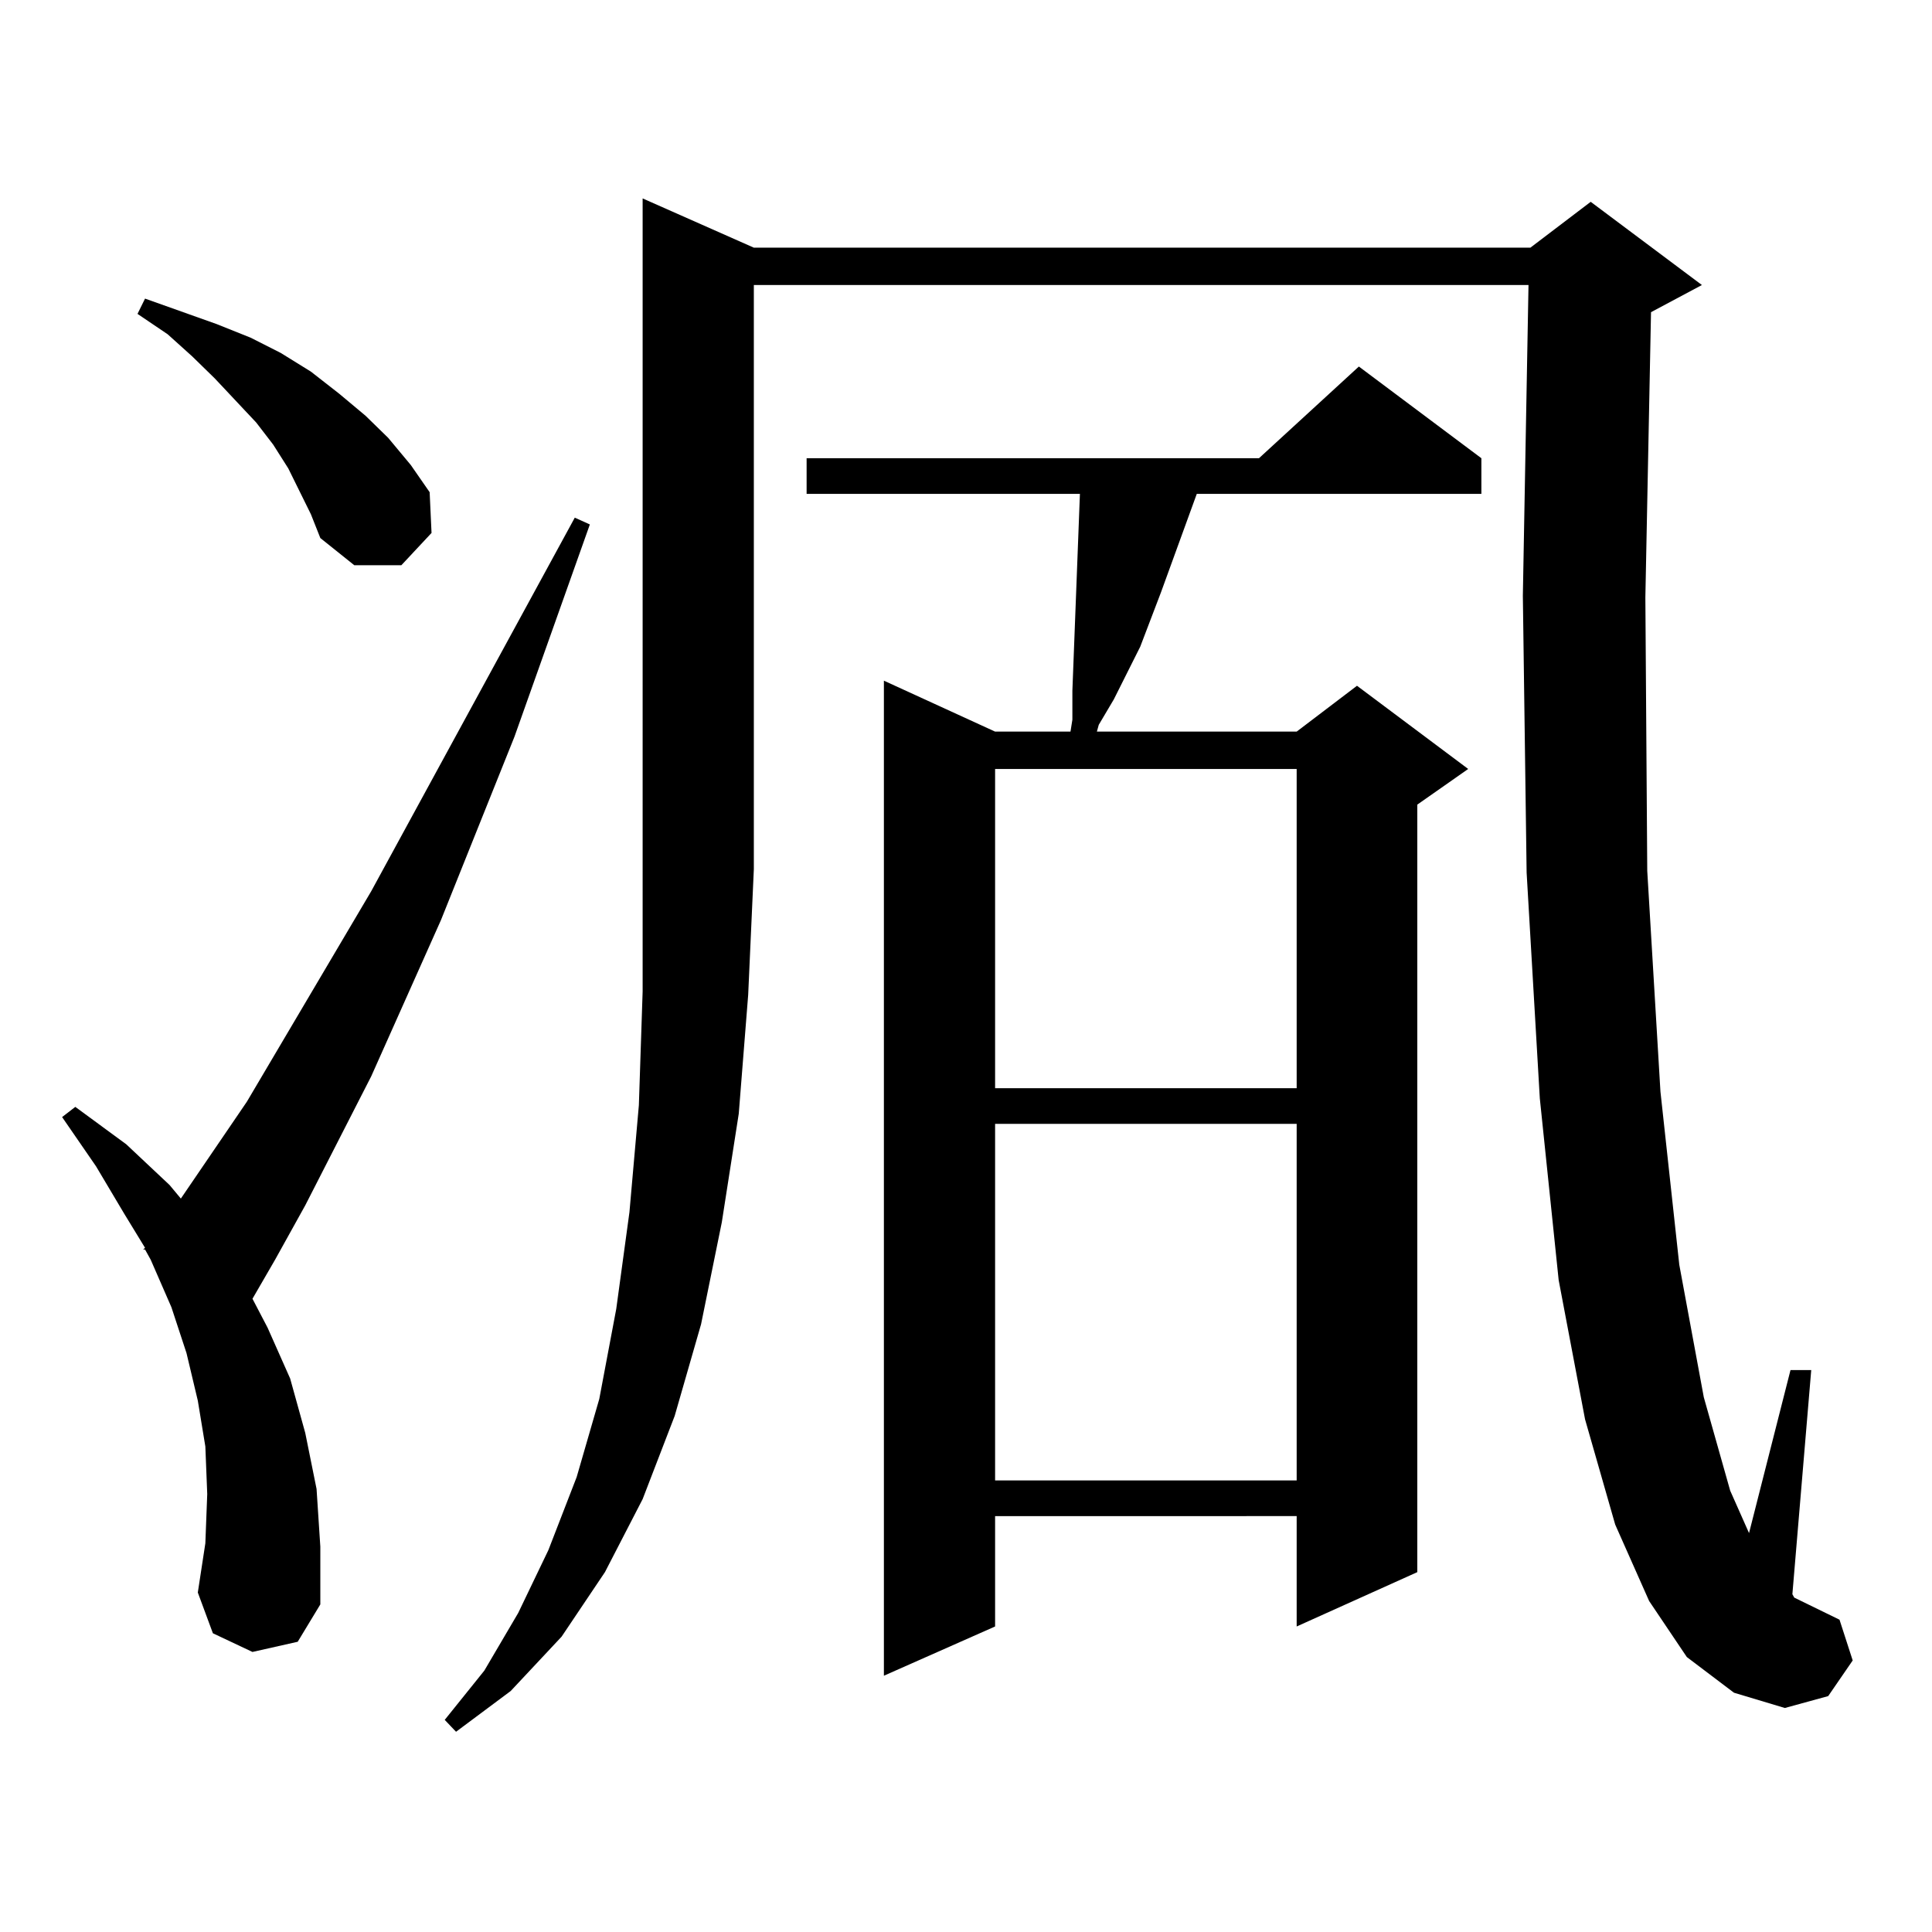
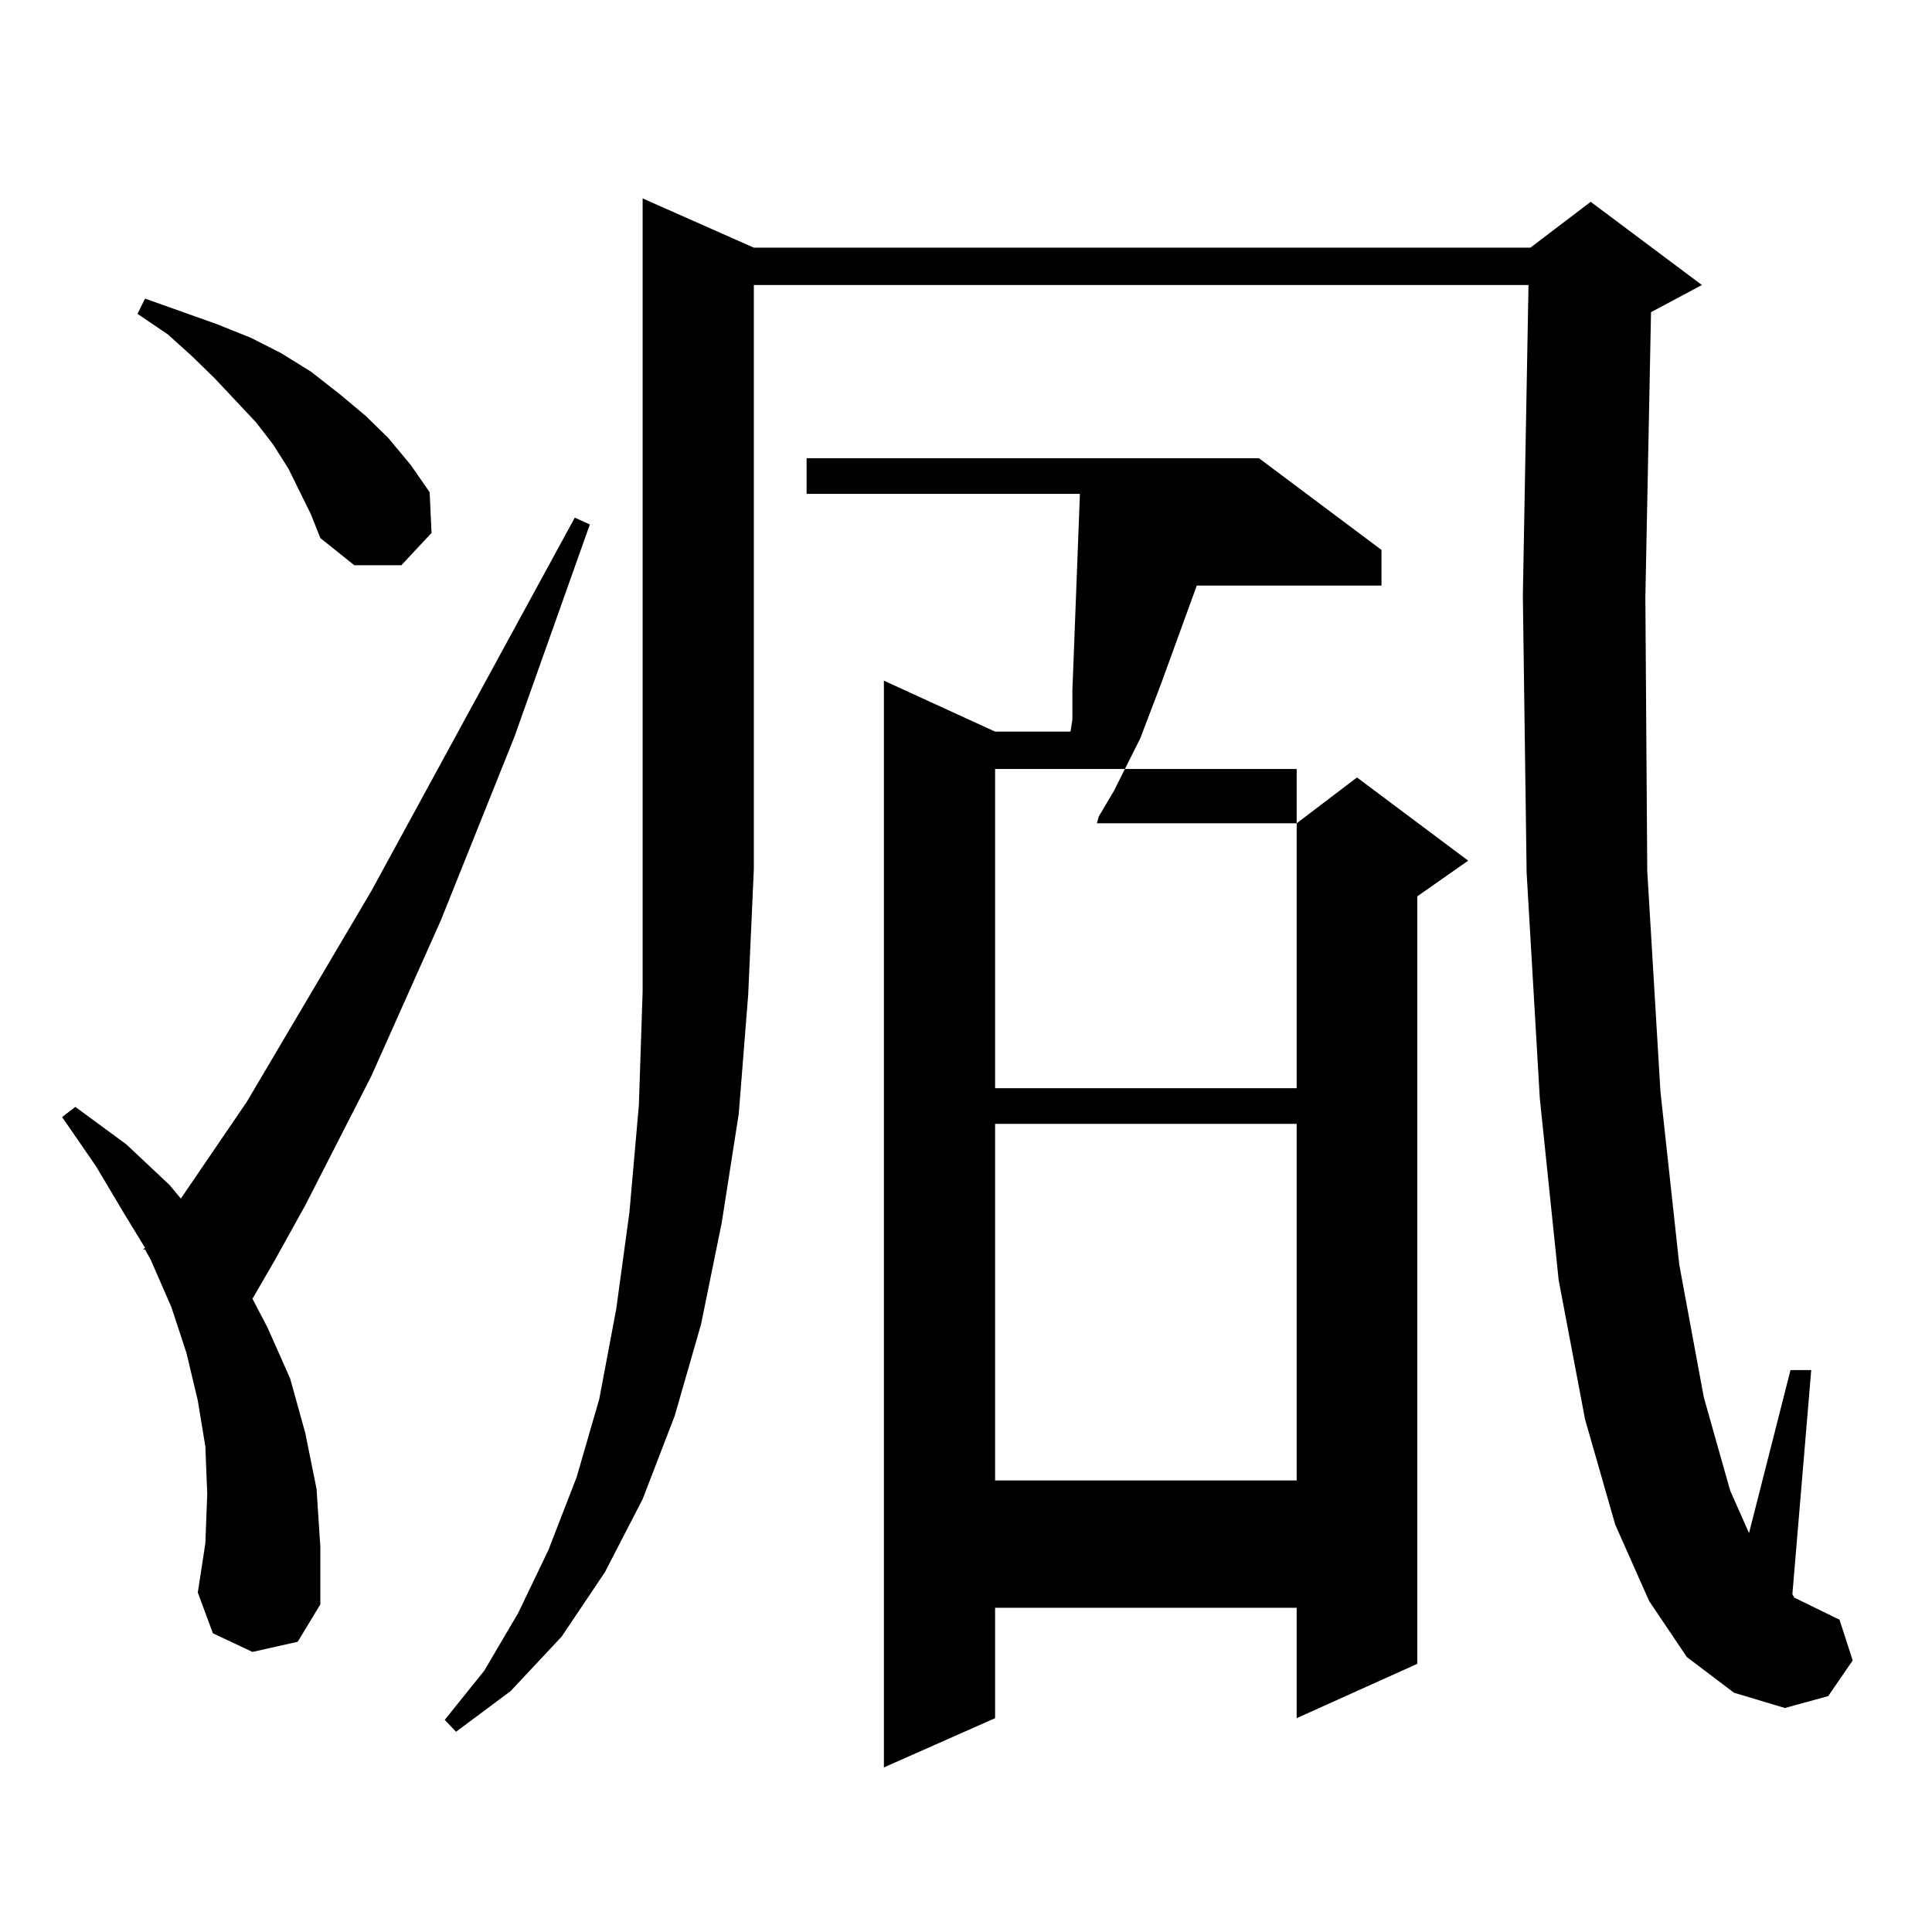
<svg xmlns="http://www.w3.org/2000/svg" version="1.1" id="图层_1" x="0px" y="0px" width="1000px" height="1000px" viewBox="0 0 1000 1000" enable-background="new 0 0 1000 1000" xml:space="preserve">
-   <path d="M130.68,855.047l-20.487-9.668l-7.805-21.094l3.902-25.488l0.976-25.488l-0.976-24.609l-3.902-23.73l-5.854-24.609  l-7.805-23.73L77.998,652.02l-2.927-5.273h-0.976l0.976-0.879L64.34,628.289L49.706,603.68l-17.561-25.488l6.829-5.273  l26.341,19.336l22.438,21.094l5.854,7.031l34.146-50.098l64.389-108.984l105.363-193.359l7.805,3.516l-39.023,109.863  l-38.048,94.922l-36.097,80.859l-34.146,66.797l-15.609,28.125l-11.707,20.215l7.805,14.941l11.707,26.367l7.805,28.125  l5.854,29.004l1.951,29.883v29.883l-11.707,19.336L130.68,855.047z M160.923,266.18l-11.707-23.73l-7.805-12.305l-8.78-11.426  l-21.463-22.852l-11.707-11.426l-12.683-11.426l-15.609-10.547l3.902-7.91l37.072,13.184l17.561,7.031l15.609,7.91l15.609,9.668  l14.634,11.426l13.658,11.426l11.707,11.426l11.707,14.063l9.756,14.063l0.976,21.094l-15.609,16.699h-24.39l-17.561-14.063  L160.923,266.18z M390.186,128.191h401.941l31.219-23.73l57.56,43.066l-26.341,14.063l-2.927,147.656l0.976,141.504l6.829,114.258  l9.756,89.648l12.683,68.555l13.658,48.34l9.756,21.973l21.463-84.375h10.731l-9.756,116.016l0.976,1.758l23.414,11.426  l6.829,21.094l-12.683,18.457l-22.438,6.152l-26.341-7.91l-24.39-18.457l-19.512-29.004l-17.561-39.551l-15.609-54.492  l-13.658-72.07l-9.756-94.043l-6.829-116.895l-1.951-143.262l2.927-160.84H390.186v302.344l-2.927,65.039l-4.878,61.523l-8.78,56.25  l-10.731,52.734l-13.658,47.461l-16.585,43.066l-19.512,37.793l-22.438,33.398l-26.341,28.125l-28.292,21.094l-5.854-6.152  l20.487-25.488l17.561-29.883l15.609-32.52l14.634-37.793l11.707-40.43l8.78-46.582l6.829-50.098l4.878-55.371l1.951-58.887V102.703  L390.186,128.191z M417.502,237.176h234.141l51.706-47.461l63.413,47.461v18.457H619.448l-18.536,50.977l-10.731,28.125  l-13.658,27.246l-7.805,13.184l-0.976,3.516h103.412l31.219-23.73l57.56,43.066l-26.341,18.457v397.266l-62.438,28.125v-57.129  H515.061v57.129l-57.56,25.488V352.313l57.56,26.367h39.023l0.976-6.152v-14.941l3.902-101.953h-141.46V237.176z M515.061,398.016  V563.25h156.094V398.016H515.061z M515.061,581.707v184.57h156.094v-184.57H515.061z" />
+   <path d="M130.68,855.047l-20.487-9.668l-7.805-21.094l3.902-25.488l0.976-25.488l-0.976-24.609l-3.902-23.73l-5.854-24.609  l-7.805-23.73L77.998,652.02l-2.927-5.273h-0.976l0.976-0.879L64.34,628.289L49.706,603.68l-17.561-25.488l6.829-5.273  l26.341,19.336l22.438,21.094l5.854,7.031l34.146-50.098l64.389-108.984l105.363-193.359l7.805,3.516l-39.023,109.863  l-38.048,94.922l-36.097,80.859l-34.146,66.797l-15.609,28.125l-11.707,20.215l7.805,14.941l11.707,26.367l7.805,28.125  l5.854,29.004l1.951,29.883v29.883l-11.707,19.336L130.68,855.047z M160.923,266.18l-11.707-23.73l-7.805-12.305l-8.78-11.426  l-21.463-22.852l-11.707-11.426l-12.683-11.426l-15.609-10.547l3.902-7.91l37.072,13.184l17.561,7.031l15.609,7.91l15.609,9.668  l14.634,11.426l13.658,11.426l11.707,11.426l11.707,14.063l9.756,14.063l0.976,21.094l-15.609,16.699h-24.39l-17.561-14.063  L160.923,266.18z M390.186,128.191h401.941l31.219-23.73l57.56,43.066l-26.341,14.063l-2.927,147.656l0.976,141.504l6.829,114.258  l9.756,89.648l12.683,68.555l13.658,48.34l9.756,21.973l21.463-84.375h10.731l-9.756,116.016l0.976,1.758l23.414,11.426  l6.829,21.094l-12.683,18.457l-22.438,6.152l-26.341-7.91l-24.39-18.457l-19.512-29.004l-17.561-39.551l-15.609-54.492  l-13.658-72.07l-9.756-94.043l-6.829-116.895l-1.951-143.262l2.927-160.84H390.186v302.344l-2.927,65.039l-4.878,61.523l-8.78,56.25  l-10.731,52.734l-13.658,47.461l-16.585,43.066l-19.512,37.793l-22.438,33.398l-26.341,28.125l-28.292,21.094l-5.854-6.152  l20.487-25.488l17.561-29.883l15.609-32.52l14.634-37.793l11.707-40.43l8.78-46.582l6.829-50.098l4.878-55.371l1.951-58.887V102.703  L390.186,128.191z M417.502,237.176h234.141l63.413,47.461v18.457H619.448l-18.536,50.977l-10.731,28.125  l-13.658,27.246l-7.805,13.184l-0.976,3.516h103.412l31.219-23.73l57.56,43.066l-26.341,18.457v397.266l-62.438,28.125v-57.129  H515.061v57.129l-57.56,25.488V352.313l57.56,26.367h39.023l0.976-6.152v-14.941l3.902-101.953h-141.46V237.176z M515.061,398.016  V563.25h156.094V398.016H515.061z M515.061,581.707v184.57h156.094v-184.57H515.061z" />
</svg>